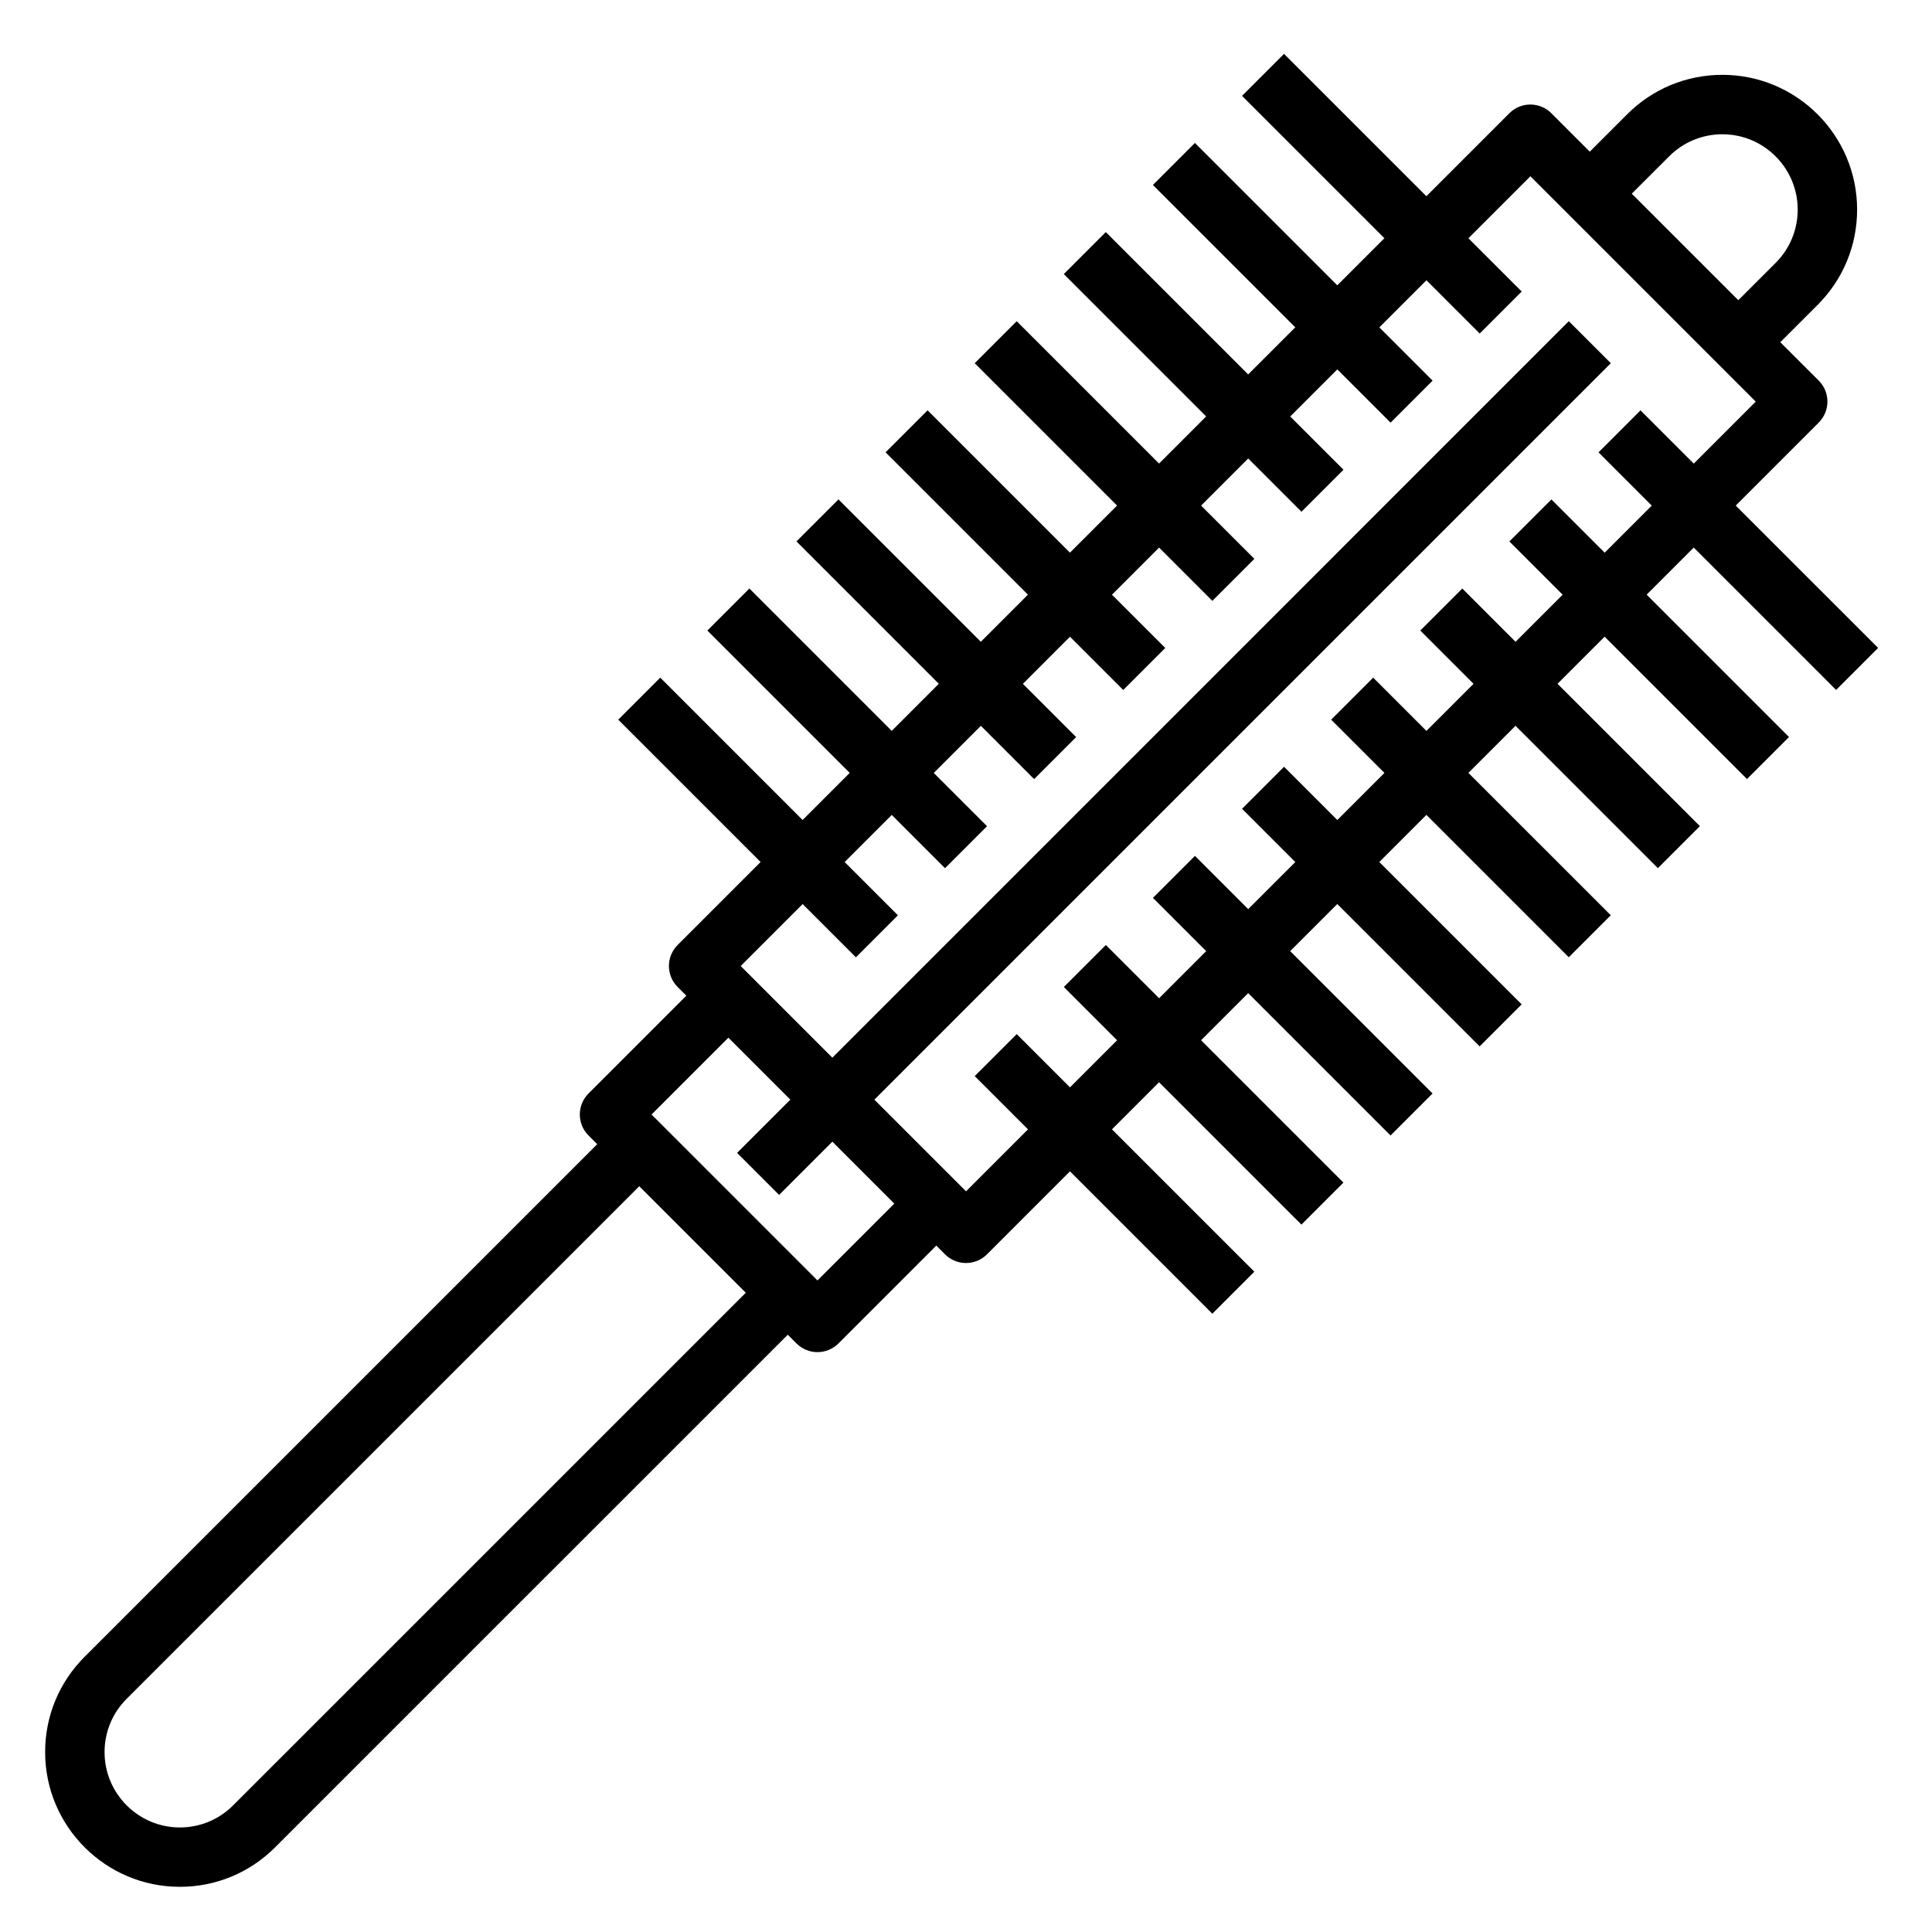
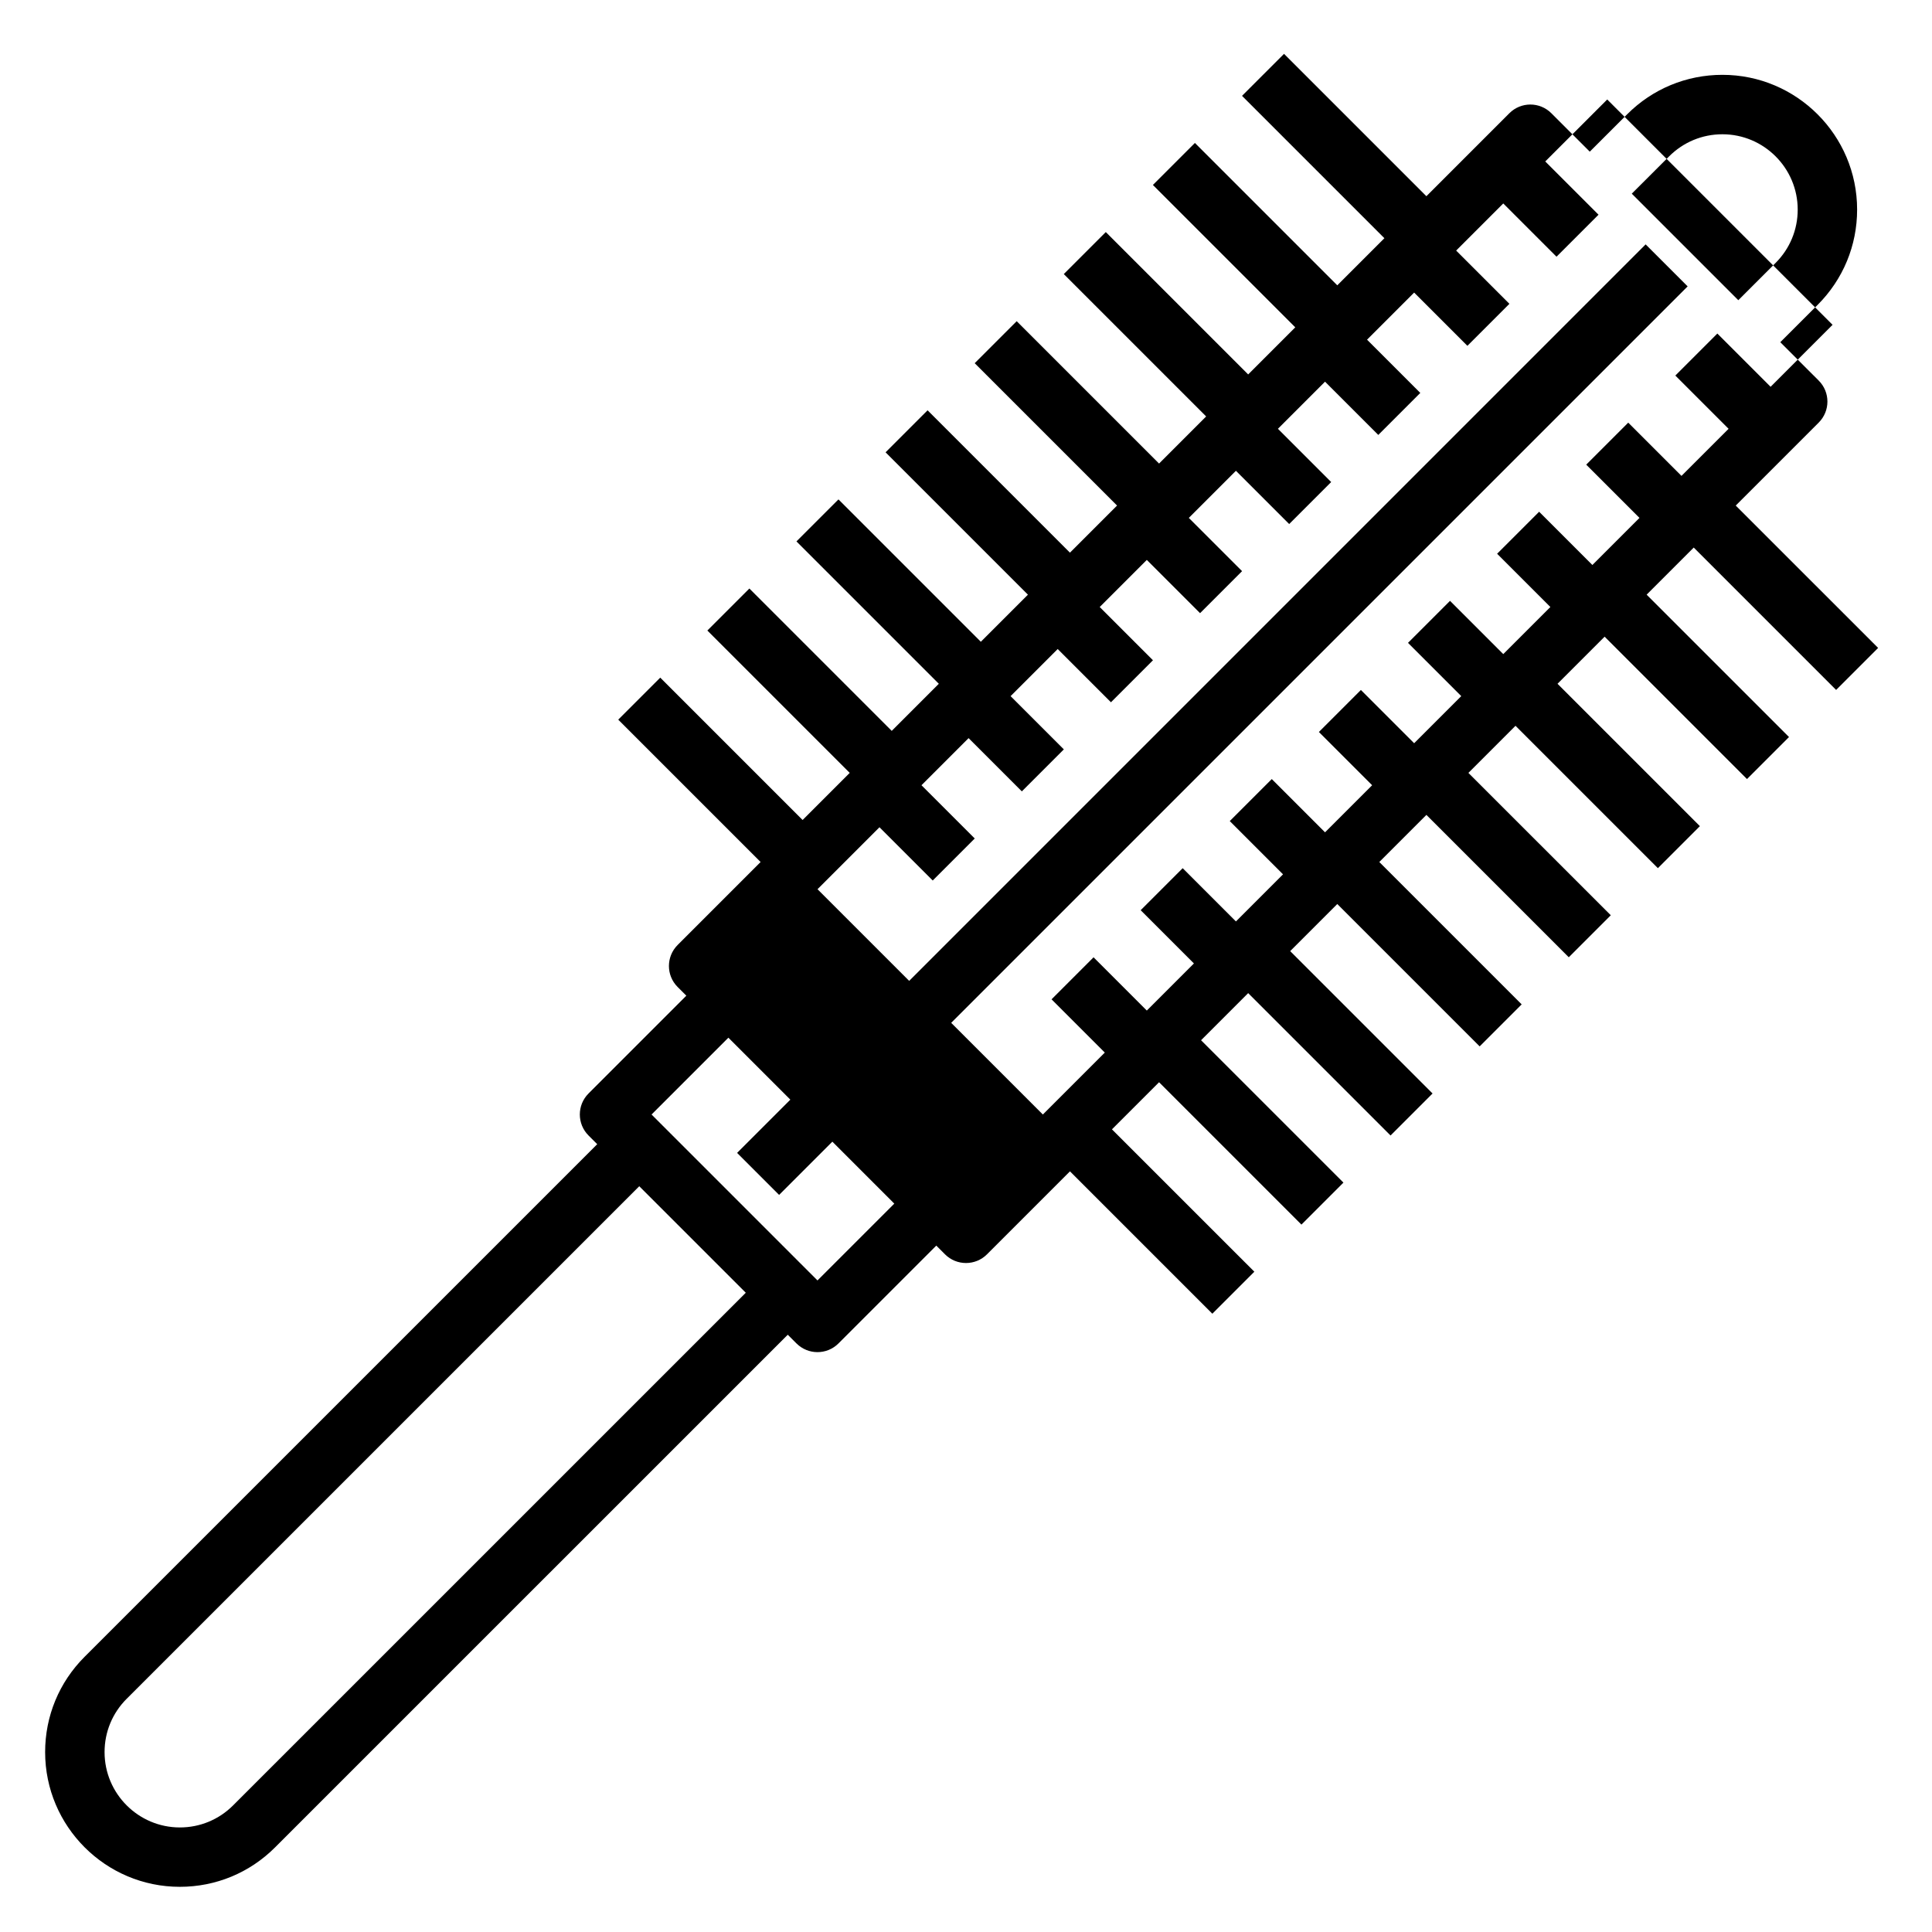
<svg xmlns="http://www.w3.org/2000/svg" fill="#000000" width="800px" height="800px" version="1.1" viewBox="144 144 512 512">
-   <path d="m630.59 326.84 11.133-11.133-37.734-37.73 21.988-21.988c3.078-3.078 3.078-8.055 0-11.133l-10.18-10.172 9.902-9.895c6.742-6.75 10.457-15.707 10.457-25.246 0-19.691-16.012-35.711-35.699-35.711-9.531 0-18.508 3.715-25.246 10.461l-9.902 9.898-10.18-10.18c-3.078-3.078-8.055-3.078-11.133 0l-21.984 21.988-37.73-37.73-11.133 11.133 37.73 37.727-12.484 12.484-37.73-37.73-11.133 11.133 37.73 37.73-12.484 12.484-37.73-37.73-11.133 11.133 37.73 37.73-12.48 12.484-37.73-37.73-11.133 11.133 37.73 37.73-12.484 12.484-37.73-37.73-11.133 11.133 37.73 37.73-12.484 12.48-37.73-37.73-11.133 11.133 37.73 37.73-12.48 12.484-37.73-37.73-11.133 11.133 37.73 37.73-12.484 12.484-37.73-37.73-11.133 11.133 37.73 37.73-21.988 21.988c-3.078 3.078-3.078 8.055 0 11.133l2.309 2.301-25.922 25.922c-3.078 3.078-3.078 8.055 0 11.133l2.305 2.305-135.86 135.85c-6.738 6.746-10.453 15.703-10.453 25.246 0 19.688 16.012 35.707 35.699 35.707 9.531 0 18.508-3.715 25.246-10.461l135.86-135.85 2.305 2.305c1.539 1.535 3.555 2.309 5.566 2.309 2.016 0 4.031-0.77 5.566-2.305l25.922-25.926 2.305 2.305c1.539 1.539 3.555 2.309 5.57 2.309s4.031-0.77 5.566-2.305l21.988-21.988 37.73 37.73 11.133-11.133-37.738-37.73 12.484-12.484 37.73 37.73 11.133-11.133-37.73-37.727 12.484-12.484 37.73 37.73 11.133-11.133-37.73-37.73 12.484-12.484 37.73 37.73 11.133-11.133-37.73-37.73 12.484-12.484 37.73 37.73 11.133-11.133-37.734-37.727 12.484-12.484 37.73 37.73 11.133-11.133-37.73-37.73 12.484-12.484 37.73 37.73 11.133-11.133-37.73-37.73 12.484-12.484zm-44.25-141.41c3.773-3.769 8.785-5.848 14.117-5.848 10.996 0 19.953 8.957 19.953 19.965 0 5.336-2.078 10.344-5.84 14.113l-9.902 9.895-28.23-28.23zm-380.56 437.01c-3.773 3.773-8.785 5.852-14.117 5.852-10.996 0-19.953-8.961-19.953-19.965 0-5.336 2.078-10.344 5.84-14.113l135.86-135.85 28.23 28.227zm154.86-139.11-43.973-43.973 20.359-20.359 16.422 16.422-14.113 14.113 11.133 11.133 14.113-14.113 16.418 16.422zm208.61-192.86-14.113-14.113-11.133 11.133 14.113 14.113-12.48 12.48-14.113-14.113-11.133 11.133 14.113 14.113-12.484 12.484-14.113-14.113-11.133 11.133 14.113 14.113-12.484 12.484-14.113-14.113-11.133 11.133 14.113 14.113-12.484 12.48-14.113-14.113-11.133 11.133 14.113 14.113-12.48 12.484-14.113-14.113-11.133 11.133 14.113 14.113-12.484 12.484-14.113-14.113-11.133 11.133 14.113 14.113-16.418 16.418-24.293-24.293 195.17-195.17-11.133-11.133-195.17 195.18-24.293-24.293 16.422-16.422 14.113 14.113 11.133-11.133-14.117-14.113 12.484-12.484 14.113 14.113 11.133-11.133-14.113-14.109 12.484-12.484 14.113 14.113 11.133-11.133-14.113-14.113 12.484-12.484 14.113 14.113 11.133-11.133-14.117-14.113 12.484-12.484 14.113 14.113 11.133-11.133-14.113-14.113 12.484-12.484 14.113 14.113 11.133-11.133-14.113-14.109 12.484-12.484 14.113 14.113 11.133-11.133-14.113-14.113 12.484-12.484 14.113 14.113 11.133-11.133-14.117-14.113 16.422-16.422 59.719 59.719-16.422 16.422-14.113-14.113-11.133 11.133 14.113 14.113z" />
+   <path d="m630.59 326.84 11.133-11.133-37.734-37.73 21.988-21.988c3.078-3.078 3.078-8.055 0-11.133l-10.18-10.172 9.902-9.895c6.742-6.75 10.457-15.707 10.457-25.246 0-19.691-16.012-35.711-35.699-35.711-9.531 0-18.508 3.715-25.246 10.461l-9.902 9.898-10.18-10.18c-3.078-3.078-8.055-3.078-11.133 0l-21.984 21.988-37.73-37.73-11.133 11.133 37.73 37.727-12.484 12.484-37.73-37.73-11.133 11.133 37.73 37.73-12.484 12.484-37.73-37.73-11.133 11.133 37.73 37.73-12.48 12.484-37.73-37.73-11.133 11.133 37.73 37.73-12.484 12.484-37.73-37.73-11.133 11.133 37.73 37.73-12.484 12.48-37.73-37.73-11.133 11.133 37.73 37.73-12.48 12.484-37.73-37.73-11.133 11.133 37.73 37.73-12.484 12.484-37.73-37.73-11.133 11.133 37.73 37.73-21.988 21.988c-3.078 3.078-3.078 8.055 0 11.133l2.309 2.301-25.922 25.922c-3.078 3.078-3.078 8.055 0 11.133l2.305 2.305-135.86 135.85c-6.738 6.746-10.453 15.703-10.453 25.246 0 19.688 16.012 35.707 35.699 35.707 9.531 0 18.508-3.715 25.246-10.461l135.86-135.85 2.305 2.305c1.539 1.535 3.555 2.309 5.566 2.309 2.016 0 4.031-0.77 5.566-2.305l25.922-25.926 2.305 2.305c1.539 1.539 3.555 2.309 5.57 2.309s4.031-0.77 5.566-2.305l21.988-21.988 37.73 37.73 11.133-11.133-37.738-37.73 12.484-12.484 37.73 37.73 11.133-11.133-37.73-37.727 12.484-12.484 37.73 37.73 11.133-11.133-37.73-37.73 12.484-12.484 37.73 37.73 11.133-11.133-37.73-37.73 12.484-12.484 37.73 37.73 11.133-11.133-37.734-37.727 12.484-12.484 37.73 37.73 11.133-11.133-37.73-37.73 12.484-12.484 37.73 37.73 11.133-11.133-37.73-37.73 12.484-12.484zm-44.25-141.41c3.773-3.769 8.785-5.848 14.117-5.848 10.996 0 19.953 8.957 19.953 19.965 0 5.336-2.078 10.344-5.84 14.113l-9.902 9.895-28.23-28.23zm-380.56 437.01c-3.773 3.773-8.785 5.852-14.117 5.852-10.996 0-19.953-8.961-19.953-19.965 0-5.336 2.078-10.344 5.84-14.113l135.86-135.85 28.23 28.227zm154.86-139.11-43.973-43.973 20.359-20.359 16.422 16.422-14.113 14.113 11.133 11.133 14.113-14.113 16.418 16.422m208.61-192.86-14.113-14.113-11.133 11.133 14.113 14.113-12.48 12.48-14.113-14.113-11.133 11.133 14.113 14.113-12.484 12.484-14.113-14.113-11.133 11.133 14.113 14.113-12.484 12.484-14.113-14.113-11.133 11.133 14.113 14.113-12.484 12.48-14.113-14.113-11.133 11.133 14.113 14.113-12.48 12.484-14.113-14.113-11.133 11.133 14.113 14.113-12.484 12.484-14.113-14.113-11.133 11.133 14.113 14.113-16.418 16.418-24.293-24.293 195.17-195.17-11.133-11.133-195.17 195.18-24.293-24.293 16.422-16.422 14.113 14.113 11.133-11.133-14.117-14.113 12.484-12.484 14.113 14.113 11.133-11.133-14.113-14.109 12.484-12.484 14.113 14.113 11.133-11.133-14.113-14.113 12.484-12.484 14.113 14.113 11.133-11.133-14.117-14.113 12.484-12.484 14.113 14.113 11.133-11.133-14.113-14.113 12.484-12.484 14.113 14.113 11.133-11.133-14.113-14.109 12.484-12.484 14.113 14.113 11.133-11.133-14.113-14.113 12.484-12.484 14.113 14.113 11.133-11.133-14.117-14.113 16.422-16.422 59.719 59.719-16.422 16.422-14.113-14.113-11.133 11.133 14.113 14.113z" />
</svg>